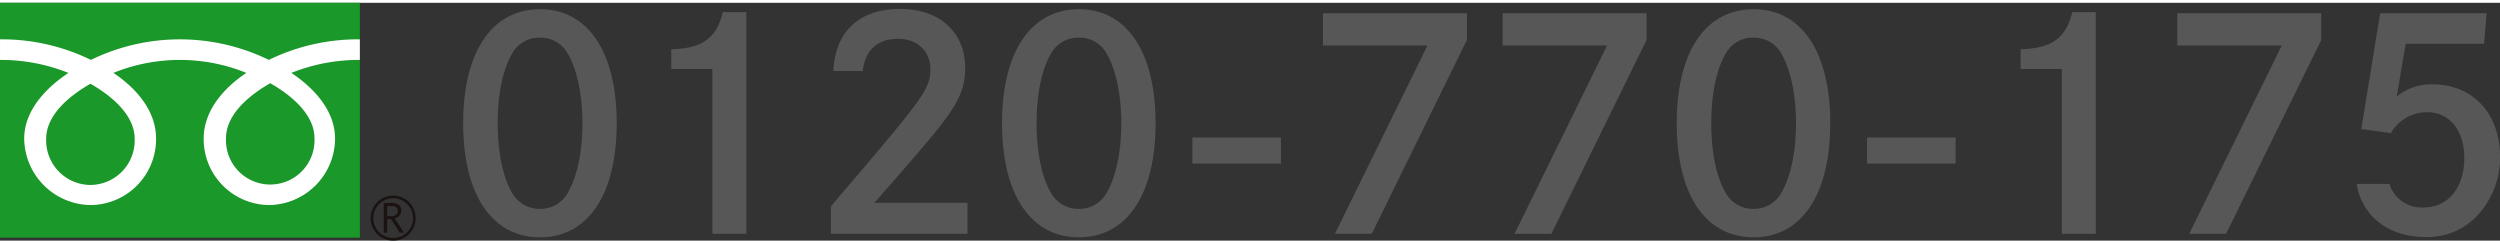
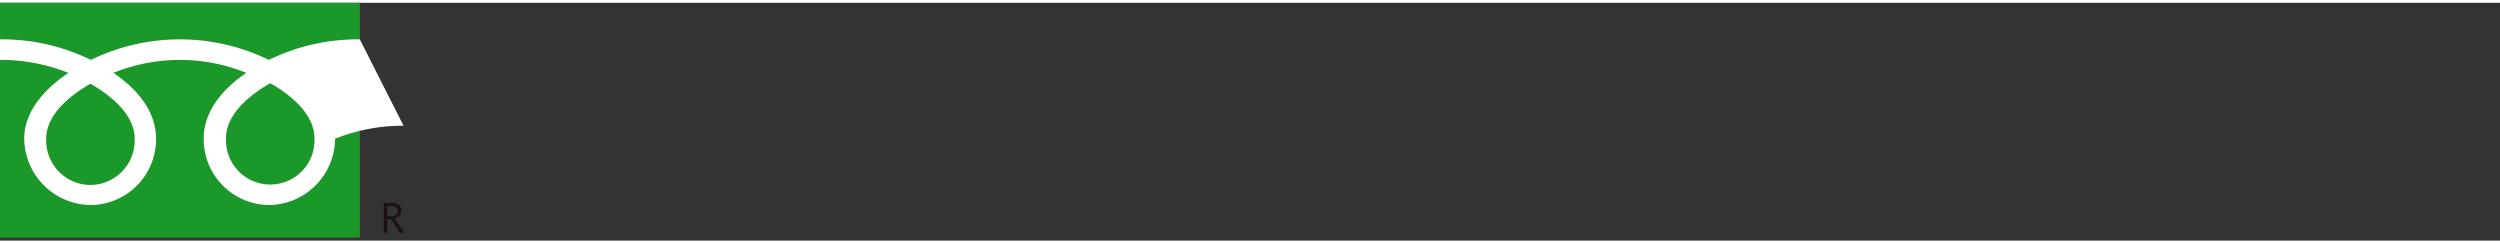
<svg xmlns="http://www.w3.org/2000/svg" width="380" height="37" viewBox="0 0 379.066 36.059">
  <rect x="0" y="0" width="379.066" height="36.059" fill="#333333" stroke="none" />
  <g id="inquiry_tel" transform="translate(-667.978 -5148.971)">
-     <path id="Path_2721" data-name="Path 2721" d="M-143.132-34.056c-7.3,0-11.66,6.468-11.66,17.292S-150.436.528-143.132.528c7.26,0,11.616-6.468,11.616-17.292S-135.872-34.056-143.132-34.056Zm0,4.312a4.7,4.7,0,0,1,4.224,2.464c1.364,2.332,2.2,6.2,2.2,10.516s-.792,8.052-2.2,10.516a4.74,4.74,0,0,1-4.224,2.464A4.759,4.759,0,0,1-147.4-6.248c-1.408-2.464-2.156-6.2-2.156-10.516s.748-8.052,2.156-10.516A4.676,4.676,0,0,1-143.132-29.744Zm19.888,4.752H-117V0h5.148V-33.616h-3.564c-.968,3.96-3.124,5.5-7.832,5.632Zm29.04.308c.352-3.168,2.244-4.884,5.368-4.884,2.9,0,4.884,1.848,4.884,4.62,0,2.816-1.012,4.268-11.7,16.808-2.64,3.08-2.64,3.08-3.388,4V0H-78.32V-4.708H-92.444c4.62-5.236,7.04-8.052,8.932-10.34,3.74-4.532,4.84-6.864,4.84-10.076,0-5.456-3.872-8.976-9.9-8.976-6.16,0-9.856,3.476-10.076,9.416Zm32.78-9.372c-7.3,0-11.66,6.468-11.66,17.292S-68.728.528-61.424.528c7.26,0,11.616-6.468,11.616-17.292S-54.164-34.056-61.424-34.056Zm0,4.312A4.7,4.7,0,0,1-57.2-27.28c1.364,2.332,2.2,6.2,2.2,10.516s-.792,8.052-2.2,10.516a4.74,4.74,0,0,1-4.224,2.464,4.759,4.759,0,0,1-4.268-2.464c-1.408-2.464-2.156-6.2-2.156-10.516s.748-8.052,2.156-10.516A4.676,4.676,0,0,1-61.424-29.744Zm17.2,15.136v3.96H-30.8v-3.96Zm19.8-18.832v4.884H-8.58L-22.616,0h5.588L-2.6-29.392V-33.44Zm27.236,0v4.884h15.84L4.62,0h5.588L24.64-29.392V-33.44Zm38.06-.616c-7.3,0-11.66,6.468-11.66,17.292S33.572.528,40.876.528c7.26,0,11.616-6.468,11.616-17.292S48.136-34.056,40.876-34.056Zm0,4.312A4.7,4.7,0,0,1,45.1-27.28c1.364,2.332,2.2,6.2,2.2,10.516s-.792,8.052-2.2,10.516a4.74,4.74,0,0,1-4.224,2.464,4.759,4.759,0,0,1-4.268-2.464c-1.408-2.464-2.156-6.2-2.156-10.516s.748-8.052,2.156-10.516A4.676,4.676,0,0,1,40.876-29.744Zm17.2,15.136v3.96H71.5v-3.96ZM81.356-24.992H87.6V0h5.148V-33.616H89.188c-.968,3.96-3.124,5.5-7.832,5.632Zm23.76-8.448v4.884h15.84L106.92,0h5.588L126.94-29.392V-33.44ZM132.308-7.568c.792,4.884,4.84,8.052,10.384,8.052a10.294,10.294,0,0,0,8.228-3.608,12.861,12.861,0,0,0,3.124-8.58c0-6.556-4.136-10.956-10.208-10.956a8.212,8.212,0,0,0-5.456,1.848l1.364-8.008h11.88l.4-4.62H135.872l-2.86,17.556,4.488.616a6.272,6.272,0,0,1,5.544-3.168c3.344,0,5.588,2.772,5.588,6.952C148.632-7,146.168-4,142.516-4a5.094,5.094,0,0,1-5.236-3.564Z" transform="translate(893 5184)" fill="#575757" />
    <g id="Group_206" data-name="Group 206" transform="translate(609.005 5071.986)">
      <g id="Group_198" data-name="Group 198" transform="translate(58.973 76.984)">
        <g id="Group_194" data-name="Group 194">
          <g id="Group_193" data-name="Group 193">
            <g id="Group_192" data-name="Group 192">
              <rect id="Rectangle_91" data-name="Rectangle 91" width="54.565" height="35.611" fill="#1b982a" />
            </g>
          </g>
        </g>
        <g id="Group_197" data-name="Group 197" transform="translate(56.202 29.239)">
          <g id="Group_196" data-name="Group 196">
            <g id="Group_195" data-name="Group 195">
-               <path id="Path_1258" data-name="Path 1258" d="M183.352,145.1a3.41,3.41,0,1,0,3.408-3.409,3.413,3.413,0,0,0-3.408,3.409m.395,0a3.014,3.014,0,1,1,3.013,3.013A3.019,3.019,0,0,1,183.747,145.1Z" transform="translate(-183.352 -141.691)" fill="#1a1311" />
-             </g>
+               </g>
          </g>
        </g>
        <path id="Path_1259" data-name="Path 1259" d="M190.828,148.654h-.654l-1.324-2.048h-.581v2.048h-.525v-4.505h1.276a1.526,1.526,0,0,1,1.014.311,1.066,1.066,0,0,1,.373.867,1.11,1.11,0,0,1-.271.734,1.4,1.4,0,0,1-.749.435l1.441,2.158m-2.558-2.5h.661a.994.994,0,0,0,.676-.225.725.725,0,0,0,.258-.568q0-.754-.92-.753h-.675Z" transform="translate(-129.558 -113.8)" fill="#1a1311" />
      </g>
      <g id="Group_205" data-name="Group 205" transform="translate(58.975 82.526)">
        <g id="Group_204" data-name="Group 204" transform="translate(0 0)">
          <g id="Group_203" data-name="Group 203">
            <g id="Group_202" data-name="Group 202">
              <g id="Group_201" data-name="Group 201">
                <g id="Group_200" data-name="Group 200">
                  <g id="Group_199" data-name="Group 199">
-                     <path id="Path_1260" data-name="Path 1260" d="M72.686,111.329a6.756,6.756,0,0,1-6.709-7.008c0-3.663,3.628-6.59,6.709-8.34,3.08,1.751,6.708,4.677,6.708,8.34a6.755,6.755,0,0,1-6.708,7.008m20.558-7.087c0-3.665,3.627-6.592,6.707-8.341,3.082,1.749,6.707,4.677,6.707,8.341a6.714,6.714,0,1,1-13.414,0m20.289-14.993a30.748,30.748,0,0,0-13.794,3.117,30.748,30.748,0,0,0-26.977,0,30.711,30.711,0,0,0-13.785-3.117v3.118a27.561,27.561,0,0,1,10.374,1.969c-3.371,2.254-6.707,5.671-6.707,9.983a10.2,10.2,0,0,0,10.117,10.054,10,10,0,0,0,9.88-10.054c0-4.312-3.1-7.729-6.47-9.983a26.781,26.781,0,0,1,20.157,0c-3.371,2.254-6.47,5.671-6.47,9.983a10,10,0,0,0,9.88,10.054,10.134,10.134,0,0,0,10.042-10.054c0-4.312-3.26-7.729-6.632-9.983a27.614,27.614,0,0,1,10.385-1.969Z" transform="translate(-58.977 -89.249)" fill="#fff" />
+                     <path id="Path_1260" data-name="Path 1260" d="M72.686,111.329a6.756,6.756,0,0,1-6.709-7.008c0-3.663,3.628-6.59,6.709-8.34,3.08,1.751,6.708,4.677,6.708,8.34a6.755,6.755,0,0,1-6.708,7.008m20.558-7.087c0-3.665,3.627-6.592,6.707-8.341,3.082,1.749,6.707,4.677,6.707,8.341a6.714,6.714,0,1,1-13.414,0m20.289-14.993a30.748,30.748,0,0,0-13.794,3.117,30.748,30.748,0,0,0-26.977,0,30.711,30.711,0,0,0-13.785-3.117v3.118a27.561,27.561,0,0,1,10.374,1.969c-3.371,2.254-6.707,5.671-6.707,9.983a10.2,10.2,0,0,0,10.117,10.054,10,10,0,0,0,9.88-10.054c0-4.312-3.1-7.729-6.47-9.983a26.781,26.781,0,0,1,20.157,0c-3.371,2.254-6.47,5.671-6.47,9.983a10,10,0,0,0,9.88,10.054,10.134,10.134,0,0,0,10.042-10.054a27.614,27.614,0,0,1,10.385-1.969Z" transform="translate(-58.977 -89.249)" fill="#fff" />
                  </g>
                </g>
              </g>
            </g>
          </g>
        </g>
      </g>
    </g>
  </g>
</svg>